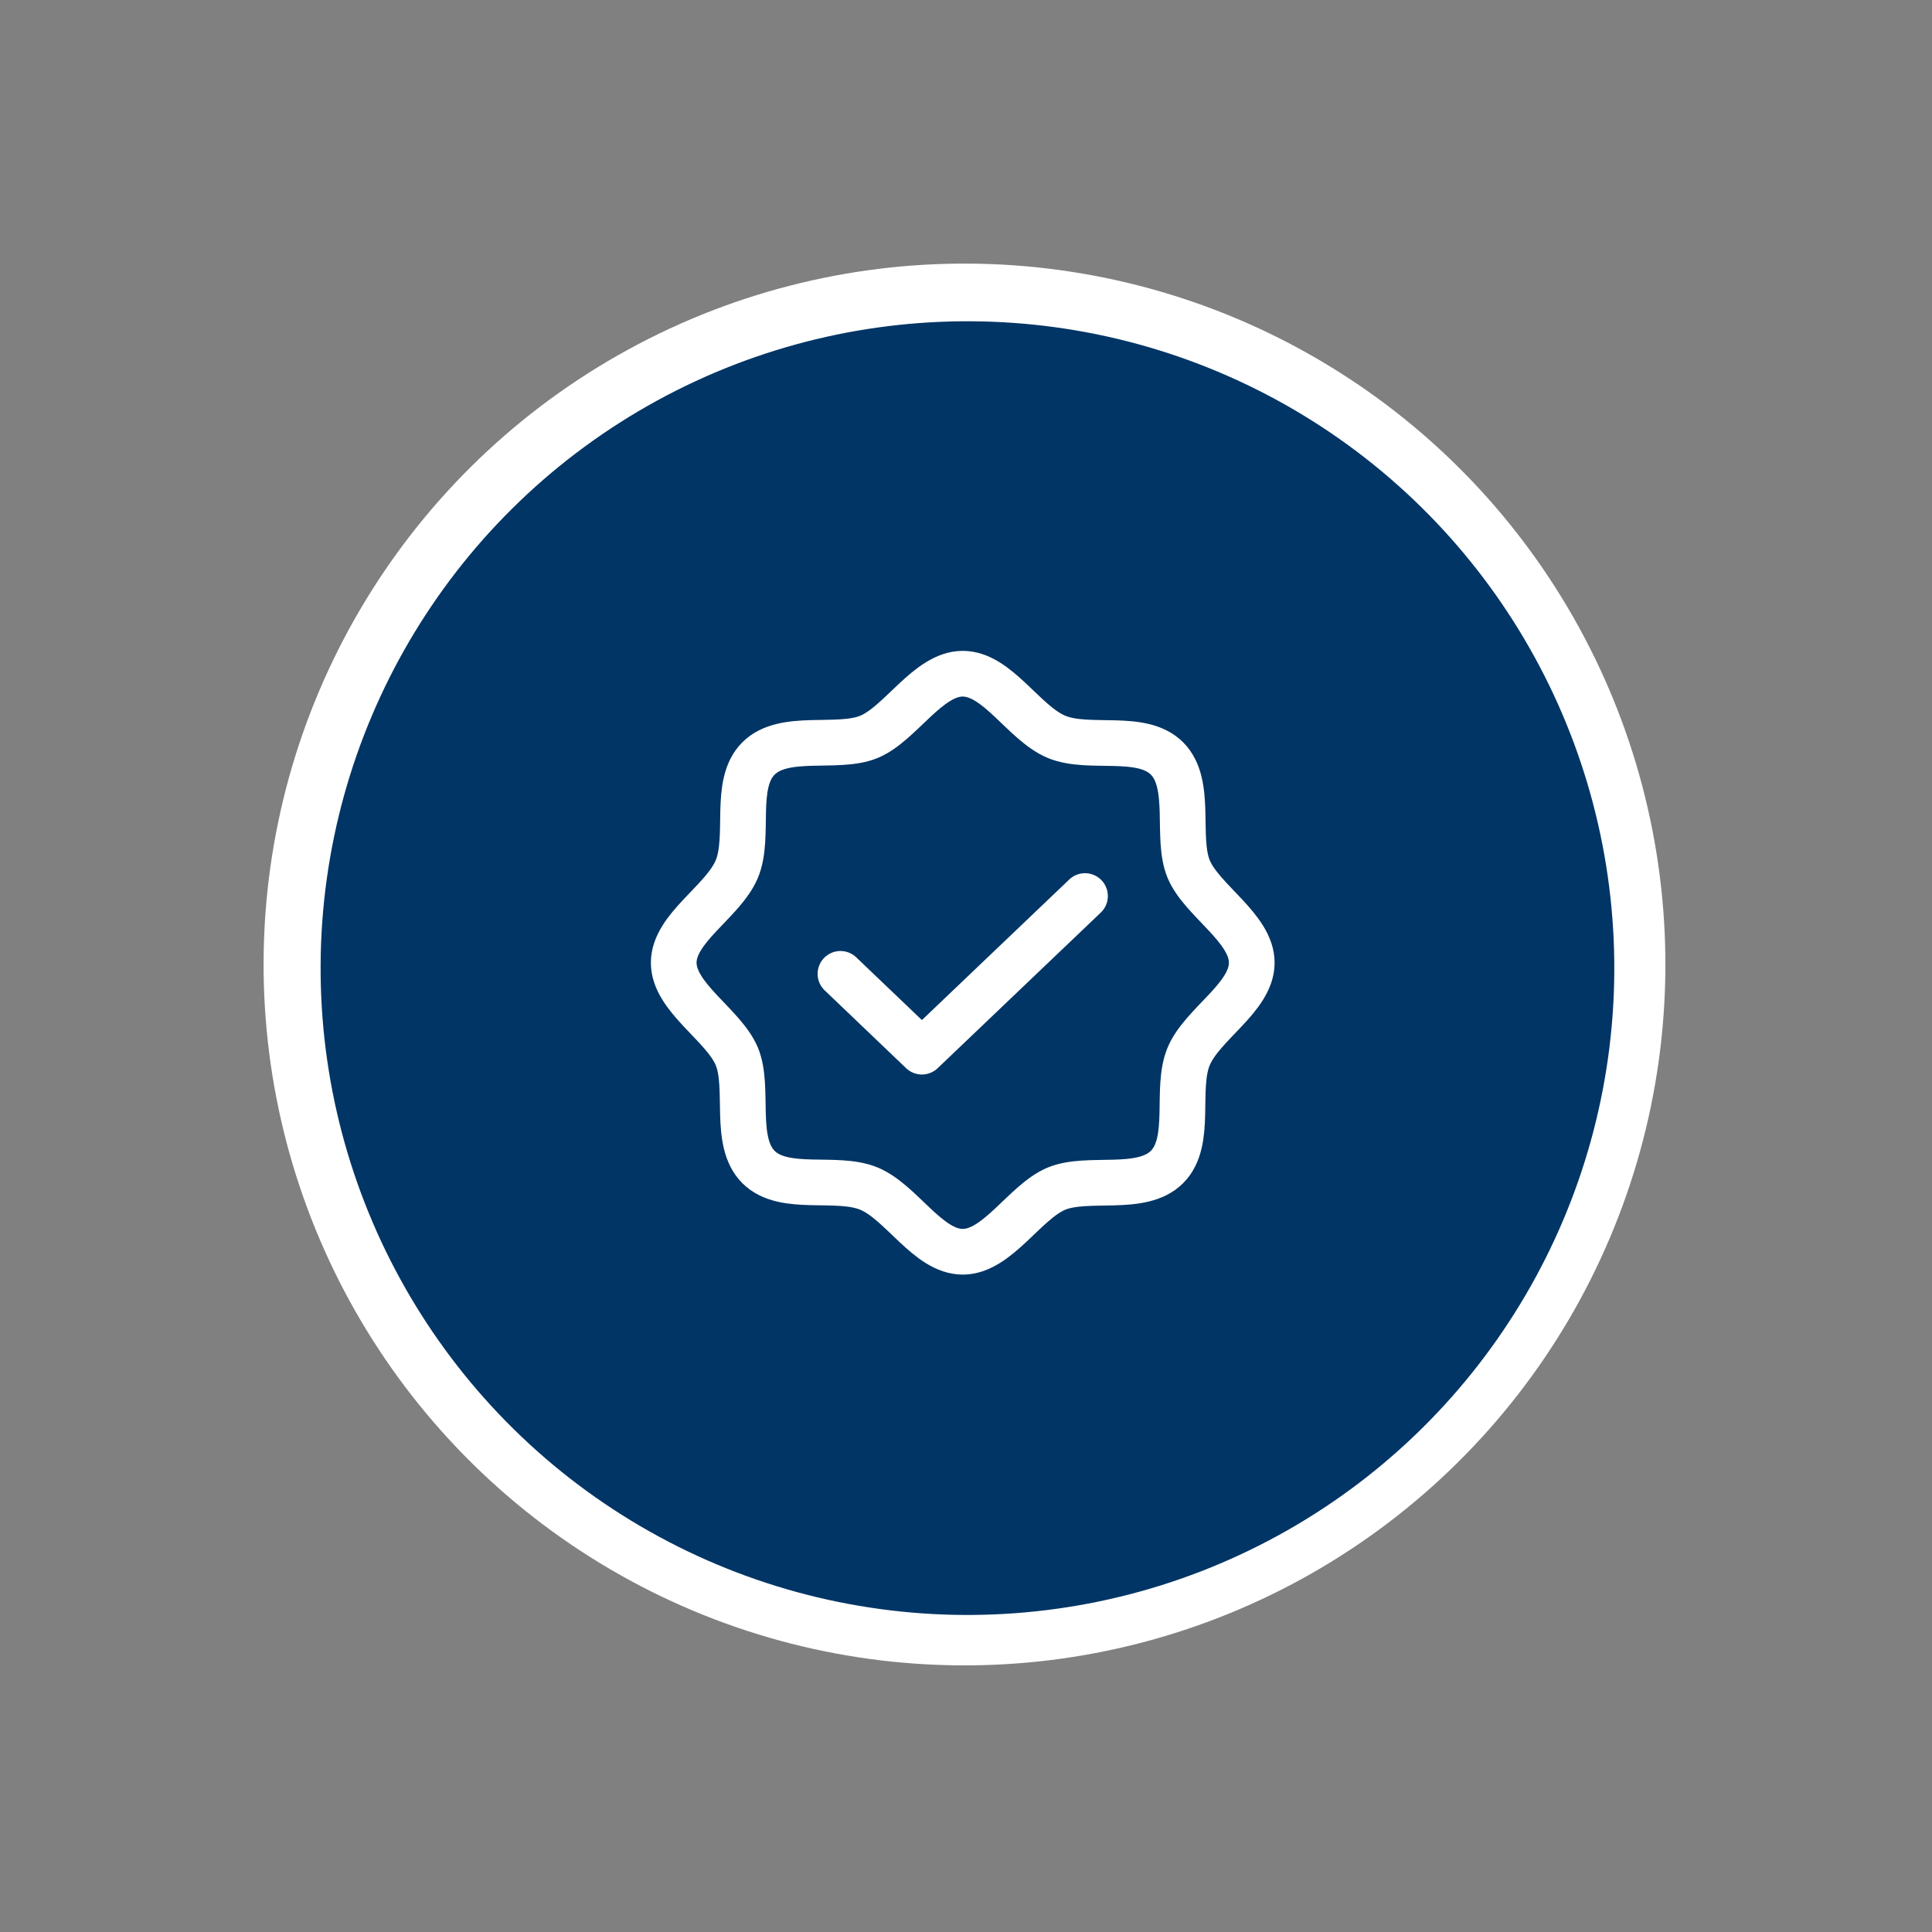
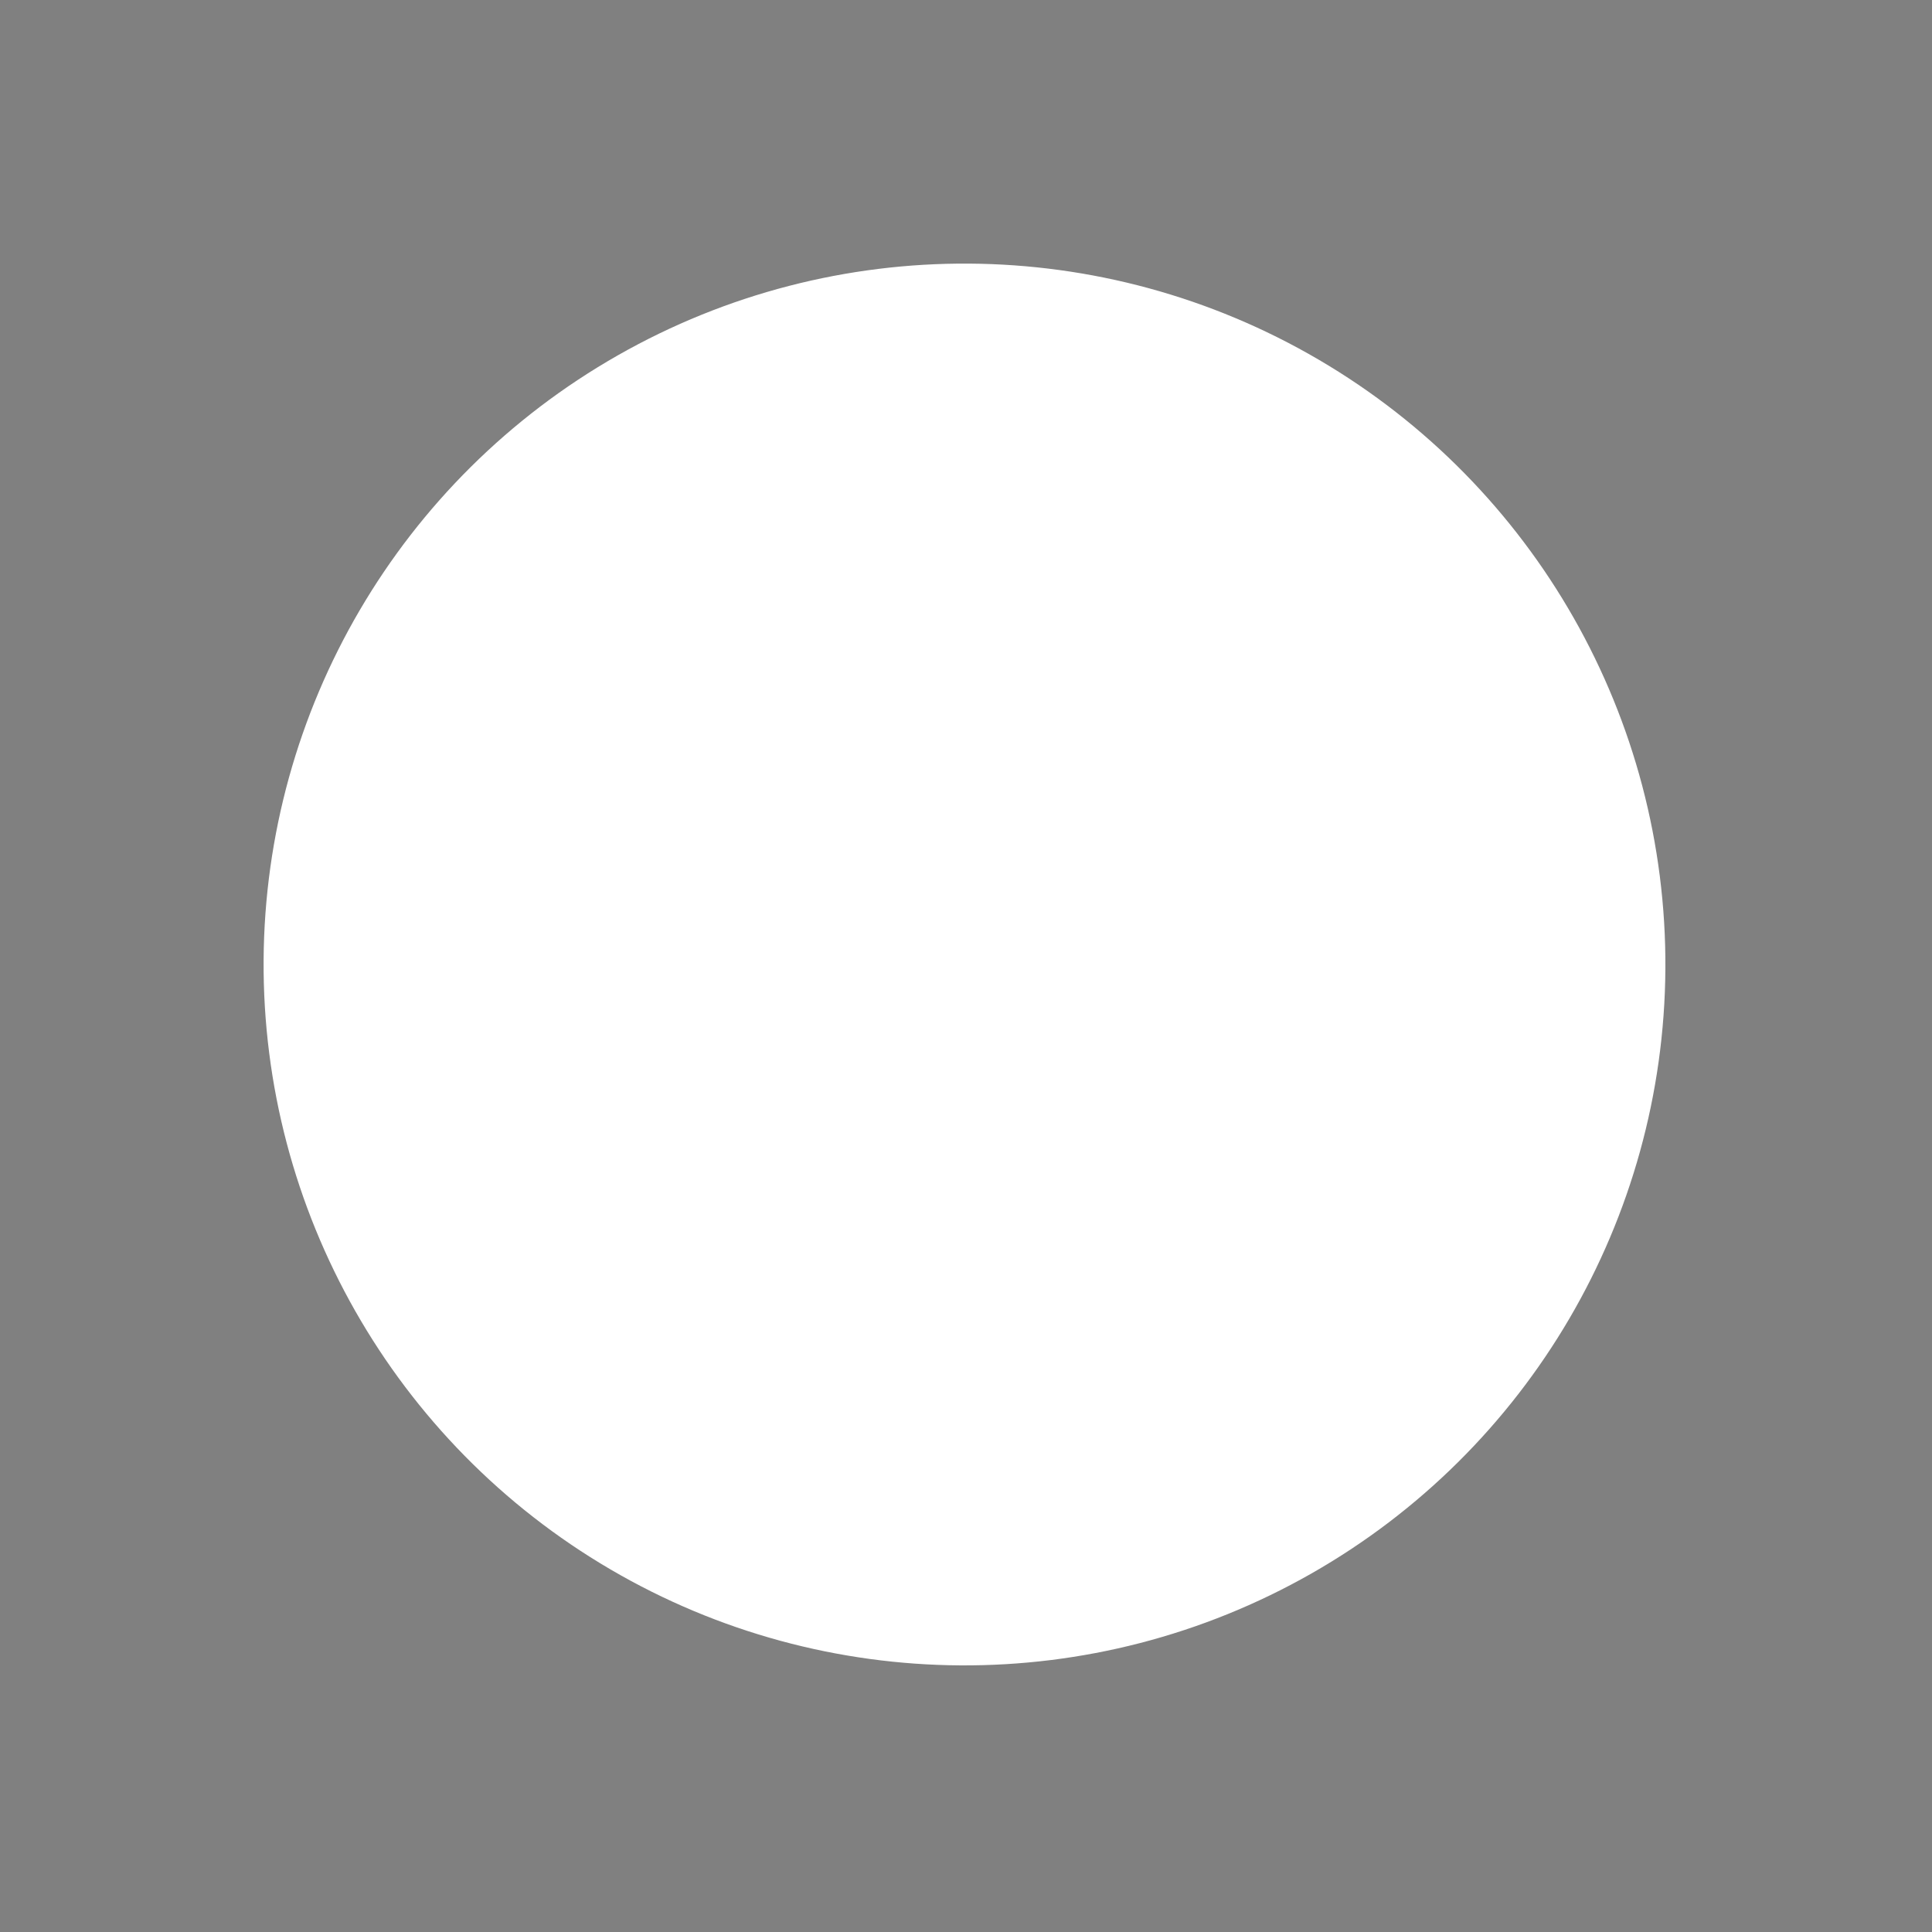
<svg xmlns="http://www.w3.org/2000/svg" width="296" height="296" viewBox="0 0 296 296" fill="none">
  <rect x="0" y="0" width="296" height="296" fill="#808080" stroke="none" />
  <circle cx="147.769" cy="147.769" r="107.384" transform="rotate(-59.641 147.769 147.769)" fill="white" />
  <path d="M187.885 85.152C187.202 84.068 186.744 82.984 186.737 82.006L188.31 81.35C188.428 82.219 188.773 83.195 189.344 84.279C189.914 85.255 190.708 86.121 191.615 86.879C192.973 87.852 194.103 88.392 195.118 88.497C196.132 88.495 197.031 88.166 197.59 87.513C198.036 86.969 198.257 86.317 198.141 85.774C198.024 85.123 197.795 84.58 197.452 83.93C197.11 83.279 196.767 82.52 195.971 81.545C195.063 80.462 194.38 79.487 194.037 78.727C193.581 77.969 193.35 77.209 193.232 76.341C193.113 75.472 193.558 74.602 194.228 73.732C194.786 72.97 195.571 72.533 196.47 72.205C197.369 71.877 198.383 71.874 199.399 72.196C200.528 72.519 201.658 73.059 202.791 74.033C203.584 74.682 204.378 75.44 204.947 76.307C205.517 77.174 205.973 78.041 206.316 78.8L204.857 79.565C204.513 78.697 204.17 77.938 203.602 77.179C203.033 76.421 202.465 75.771 201.786 75.339C200.541 74.365 199.298 73.826 198.284 73.829C197.27 73.832 196.371 74.16 195.813 74.922C195.365 75.357 195.145 76.009 195.261 76.552C195.378 77.203 195.607 77.746 195.95 78.396C196.292 79.047 196.861 79.805 197.655 80.672C198.564 81.755 199.134 82.731 199.59 83.489C200.045 84.248 200.277 85.116 200.282 85.876C200.288 86.745 199.956 87.615 199.286 88.485C198.728 89.247 197.942 89.684 197.044 90.012C196.144 90.232 195.13 90.235 194.002 90.021C192.873 89.698 191.743 89.159 190.497 88.185C189.589 87.21 188.681 86.236 187.885 85.152Z" fill="white" />
  <path d="M202.5 97.227C202.15 95.599 202.365 94.079 202.918 92.557C203.471 91.035 204.475 89.729 205.932 88.639C207.277 87.549 208.849 86.893 210.537 86.671C212.225 86.449 213.804 86.662 215.385 87.2C216.965 87.738 218.324 88.82 219.573 90.228C220.482 91.311 221.053 92.396 221.511 93.589C221.858 94.782 221.978 95.868 221.873 97.062L219.957 96.851C220.169 94.896 219.593 93.051 218.116 91.318C217.208 90.235 216.075 89.37 214.721 88.939C213.478 88.4 212.125 88.295 210.775 88.516C209.425 88.737 208.19 89.284 207.069 90.156C205.949 91.028 205.168 92.116 204.613 93.312C204.17 94.508 204.067 95.811 204.301 97.113C204.535 98.416 205.107 99.608 206.016 100.8C207.492 102.533 209.188 103.397 211.217 103.608L211.004 105.346C209.764 105.241 208.635 104.919 207.505 104.379C206.374 103.731 205.355 102.974 204.559 101.89C203.535 100.373 202.736 98.855 202.5 97.227Z" fill="white" />
  <path d="M227.764 102.116L228.79 103.743L212.505 112.701L211.479 111.074L227.764 102.116Z" fill="white" />
  <path d="M222.074 130.016L220.5 130.564L215.797 118.521L233.33 112.171L237.917 123.779L236.344 124.327L232.445 114.454L226.151 116.753L229.592 125.541L228.018 126.089L224.577 117.301L218.058 119.601L222.074 130.016Z" fill="white" />
  <path d="M242.334 148.161L223.758 150.387L223.523 148.868L237.064 135.469L221.978 137.251L221.74 135.405L240.315 133.179L240.551 134.699L227.01 148.097L242.096 146.316L242.334 148.161Z" fill="white" />
  <path d="M224.338 159.797C225.343 158.491 226.575 157.51 228.148 156.854C229.721 156.198 231.409 155.976 233.101 156.188C234.905 156.4 236.486 156.938 237.844 157.912C239.203 158.885 240.226 160.185 240.912 161.704C241.599 163.222 241.835 164.851 241.623 166.697C241.519 168.001 241.077 169.197 240.521 170.284C239.965 171.372 239.182 172.243 238.173 172.898L237.037 171.598C238.719 170.398 239.608 168.658 239.819 166.485C240.034 165.073 239.8 163.77 239.228 162.469C238.656 161.276 237.86 160.192 236.728 159.435C235.596 158.678 234.353 158.139 232.888 158.035C231.422 157.822 230.071 158.043 228.836 158.589C227.6 159.136 226.592 159.899 225.698 160.988C224.917 162.076 224.362 163.381 224.259 164.793C224.049 166.966 224.512 168.81 225.875 170.327L224.53 171.417C223.736 170.55 223.165 169.466 222.819 168.272C222.473 167.079 222.351 165.776 222.567 164.472C222.781 162.734 223.333 161.212 224.338 159.797Z" fill="white" />
  <path d="M217.83 188.246L216.249 187.707L220.56 175.638L238.292 181.561L234.091 193.304L232.51 192.766L236.047 182.871L229.722 180.716L226.628 189.524L225.047 188.985L228.141 180.178L221.591 178.024L217.83 188.246Z" fill="white" />
-   <circle cx="148.223" cy="148.324" r="99.103" transform="rotate(-59.641 148.223 148.324)" fill="#003565" />
  <path d="M116.205 178.795C112.288 174.878 114.885 166.66 112.884 161.849C110.883 157.037 103.219 152.822 103.219 147.5C103.219 142.178 110.798 138.133 112.884 133.151C114.97 128.17 112.288 120.122 116.205 116.205C120.122 112.288 128.34 114.885 133.151 112.884C137.963 110.883 142.178 103.219 147.5 103.219C152.822 103.219 156.867 110.798 161.849 112.884C166.83 114.97 174.878 112.288 178.795 116.205C182.712 120.122 180.115 128.34 182.116 133.151C184.117 137.963 191.781 142.178 191.781 147.5C191.781 152.822 184.202 156.867 182.116 161.849C180.03 166.83 182.712 174.878 178.795 178.795C174.878 182.712 166.66 180.115 161.849 182.116C157.037 184.117 152.822 191.781 147.5 191.781C142.178 191.781 138.133 184.202 133.151 182.116C128.17 180.03 120.122 182.712 116.205 178.795Z" stroke="white" stroke-width="7" stroke-linecap="round" stroke-linejoin="round" />
  <path d="M166.234 137.281L141.241 161.125L128.766 149.203" stroke="white" stroke-width="7" stroke-linecap="round" stroke-linejoin="round" />
</svg>